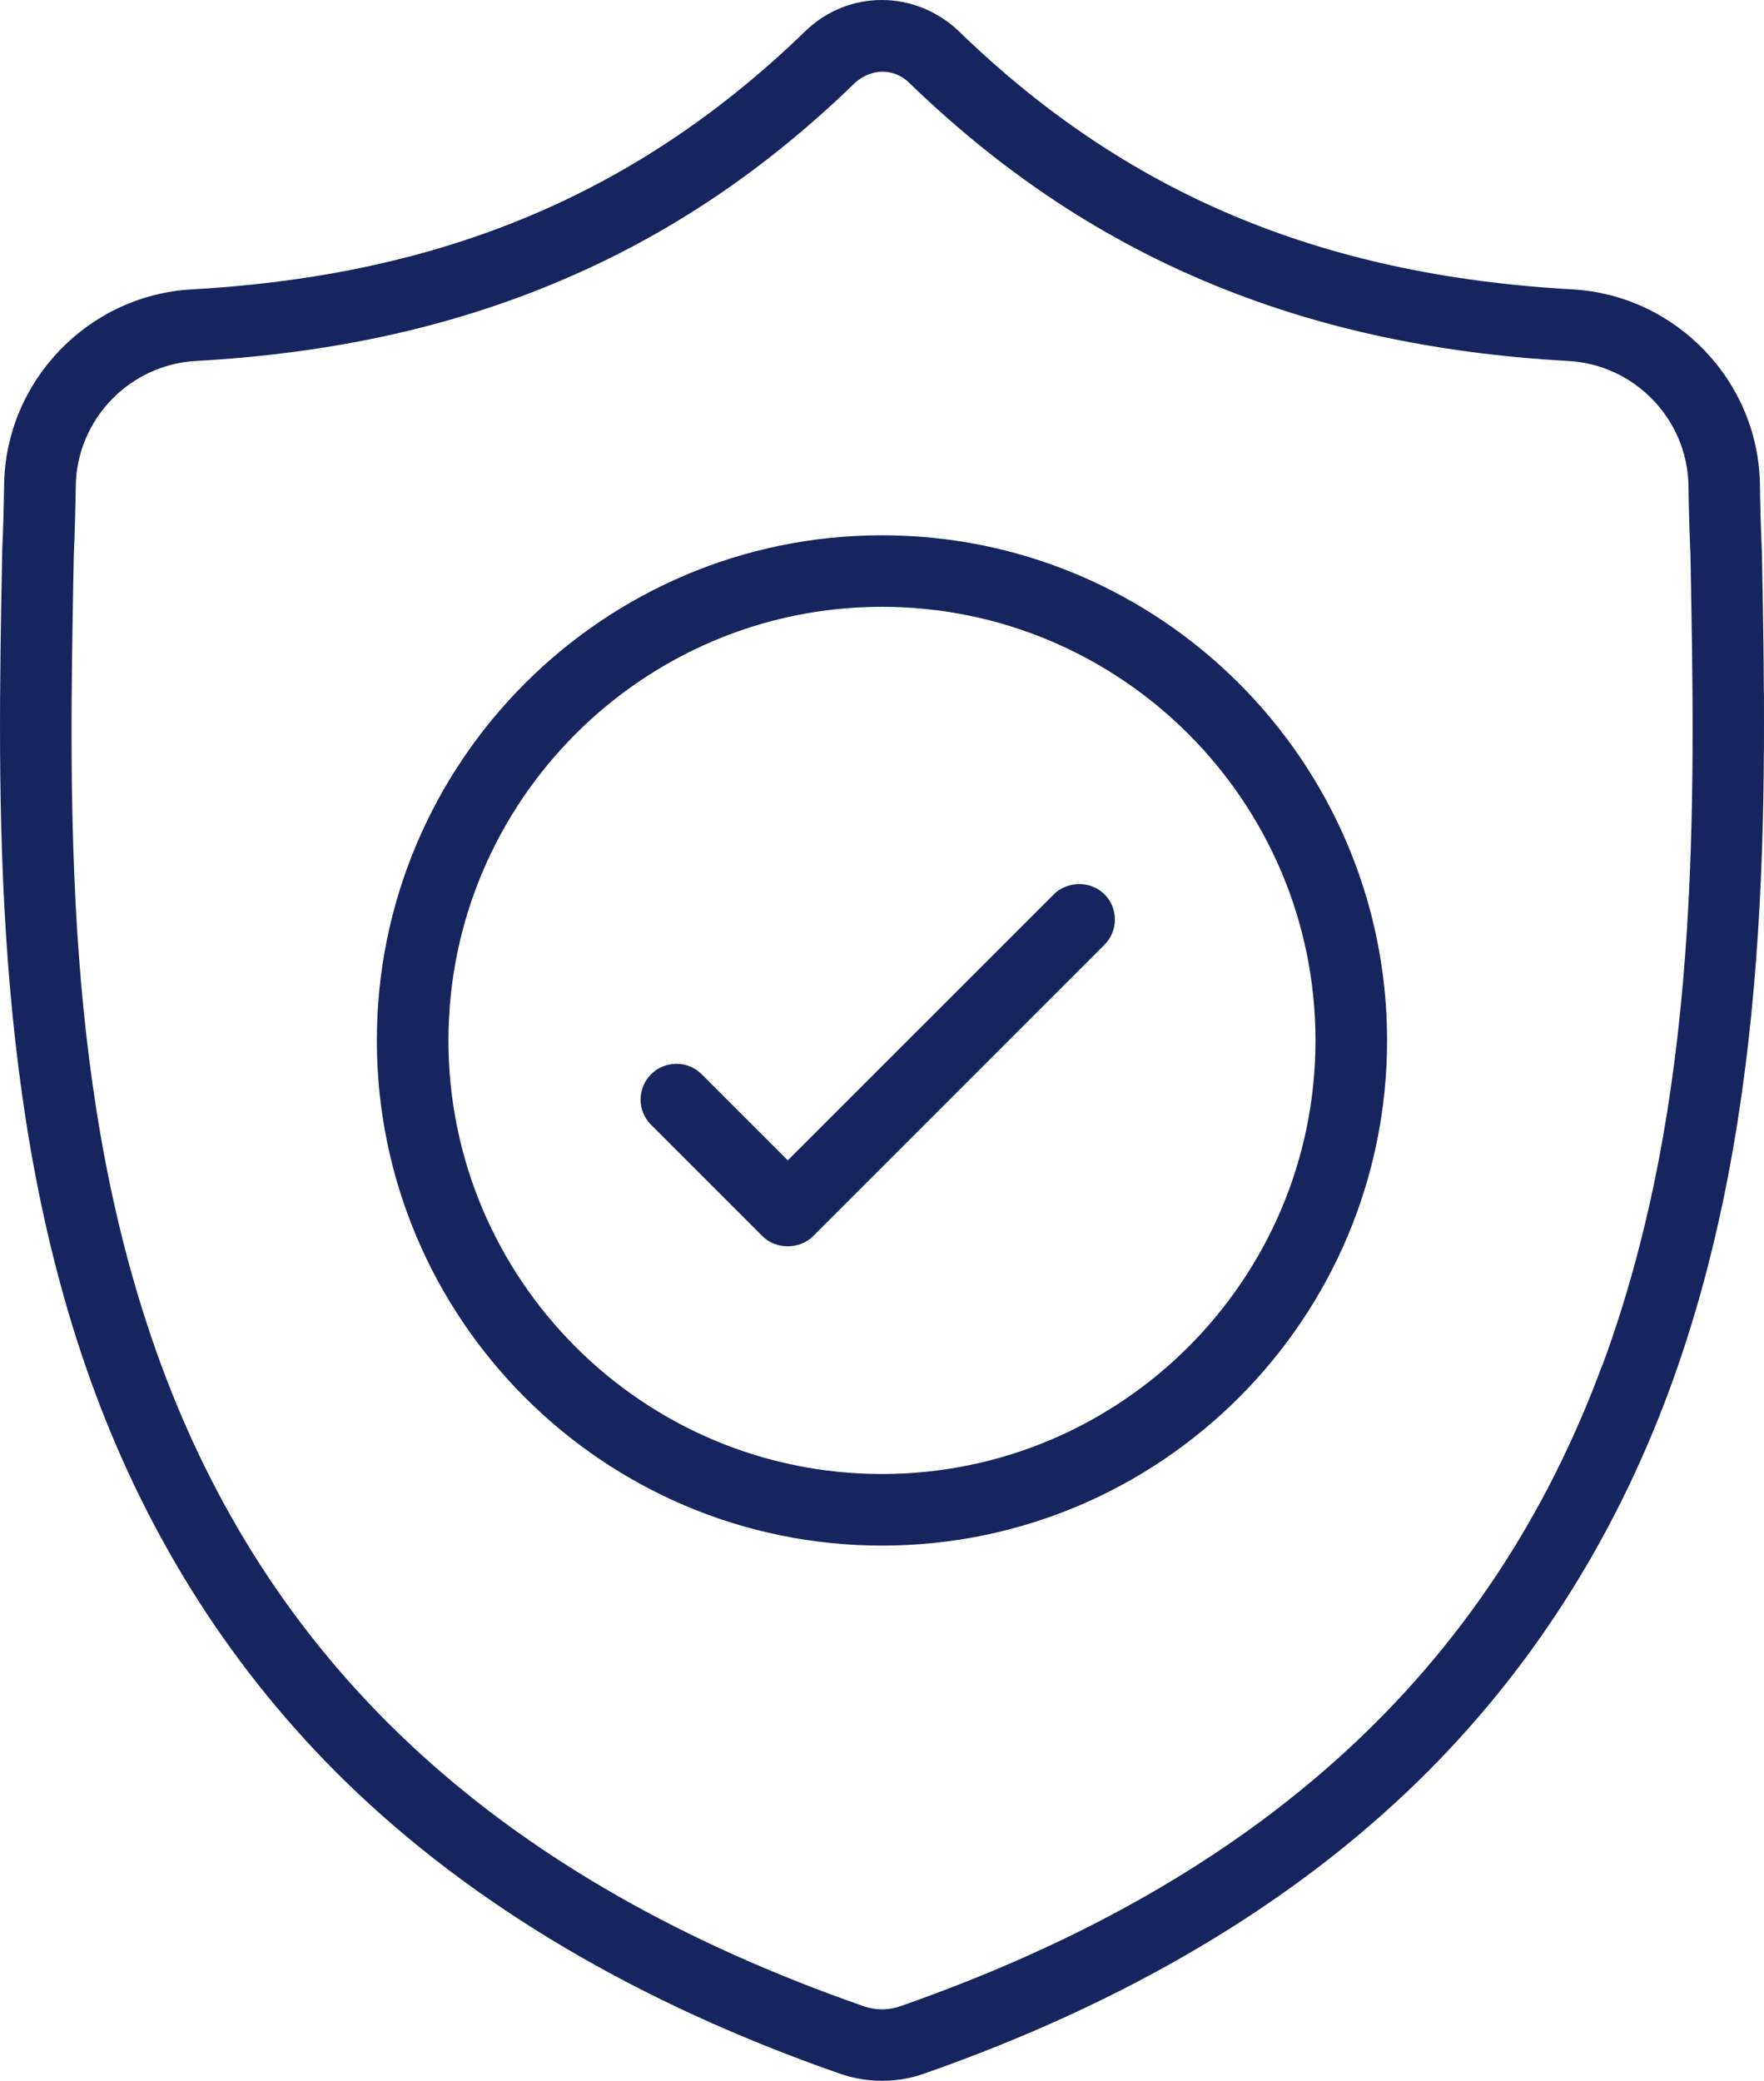
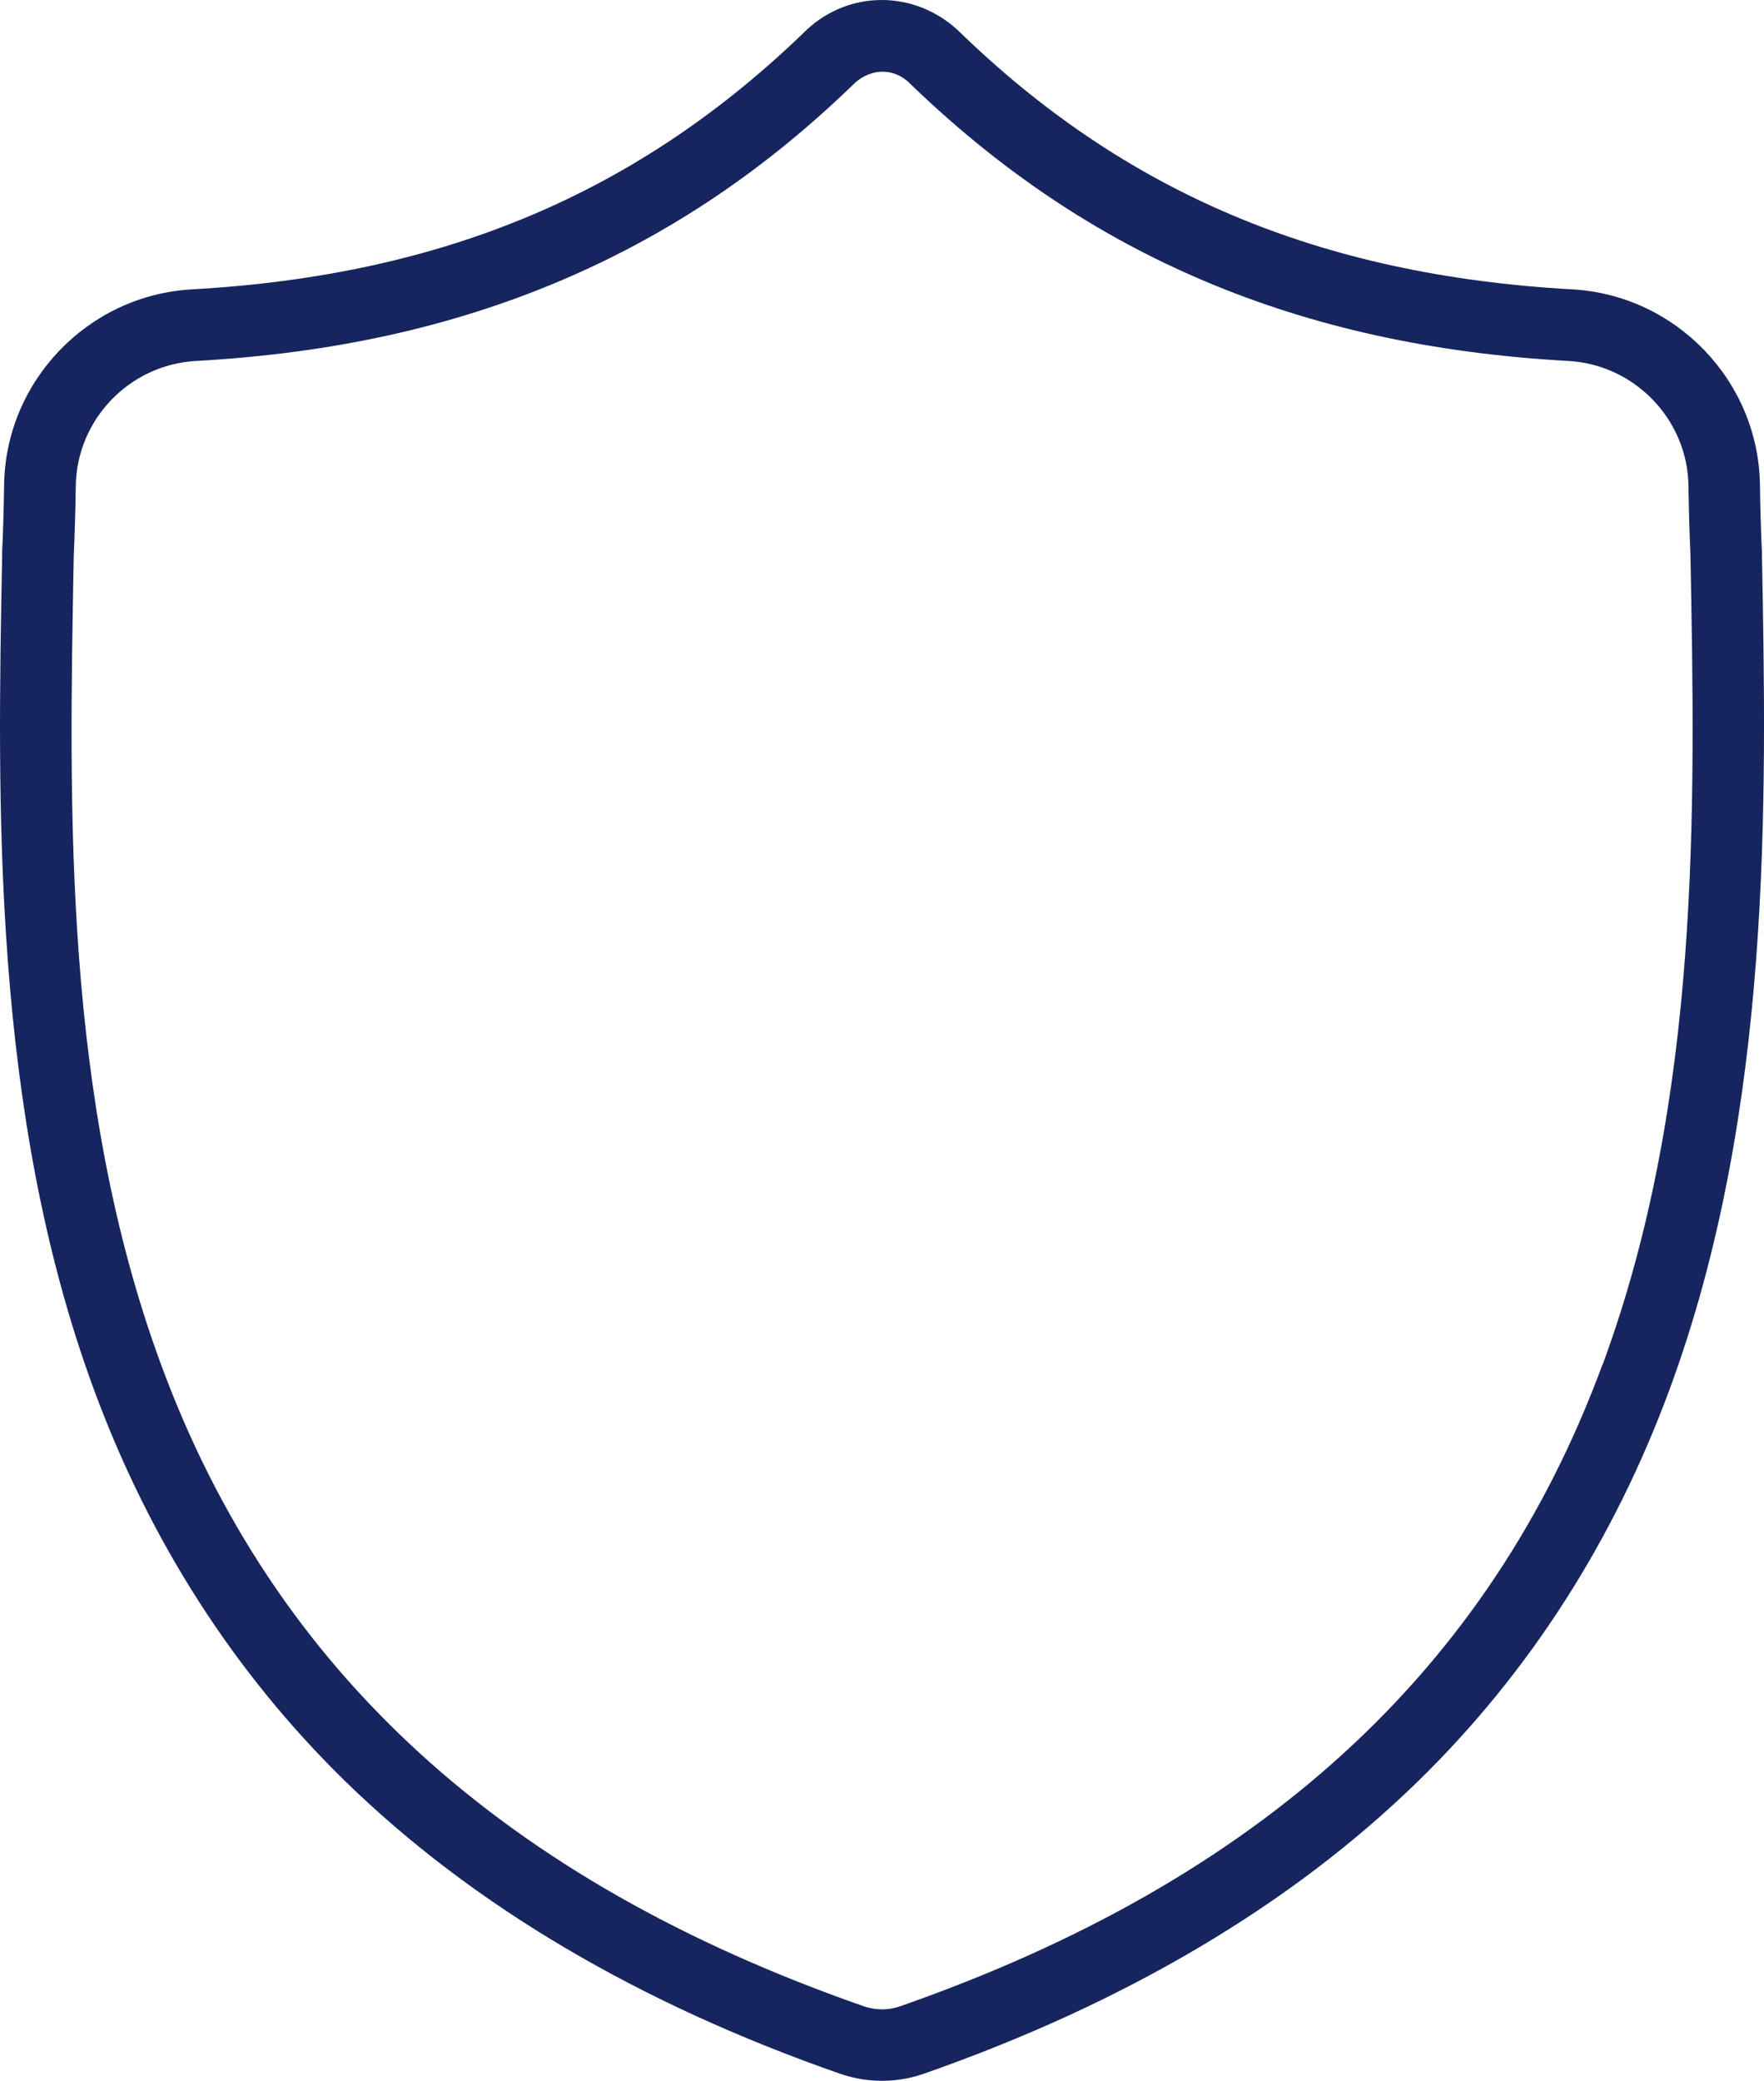
<svg xmlns="http://www.w3.org/2000/svg" id="Layer_2" viewBox="0 0 269.53 317.92">
  <defs>
    <style>.cls-1{fill:#16255e;}</style>
  </defs>
  <g id="Layer_1-2">
    <g>
      <path class="cls-1" d="M269.21,84.49v-.21c-.15-3.18-.25-6.53-.3-10.23-.23-15.84-12.83-28.95-28.67-29.84-38.55-2.15-68.39-14.74-93.93-39.63-3.21-2.95-7.33-4.58-11.58-4.58s-8.22,1.58-11.36,4.45c-25.63,24.97-55.52,37.61-94.06,39.76C13.47,45.1,.87,58.2,.63,74.04c-.06,3.75-.15,7.11-.3,10.26v.49c-.73,37.9-1.63,85.05,14.02,127.51,8.54,23.17,21.47,43.31,38.42,59.86,19.37,18.9,44.8,33.94,75.59,44.67,.84,.29,1.72,.53,2.63,.71,2.47,.49,5.09,.49,7.56,0,.89-.18,1.78-.42,2.62-.72,30.75-10.75,56.16-25.79,75.52-44.7,16.95-16.55,29.87-36.69,38.42-59.87,15.72-42.61,14.82-89.83,14.1-127.78Zm-24.36,123.99c-17.24,46.75-52.33,78.81-107.28,98.03-.4,.14-.78,.24-1.17,.32-.54,.1-1.08,.16-1.62,.16s-1.09-.06-1.64-.16c-.4-.08-.78-.18-1.13-.3-55.03-19.19-90.15-51.24-107.38-97.99-14.95-40.55-14.1-84.64-13.36-123.53,.15-3.58,.25-7.01,.31-10.79,.15-10.13,8.21-18.51,18.35-19.07,20.74-1.16,38.94-5.16,55.62-12.22,16.63-7.04,31.41-16.97,45.19-30.37,2.43-2.07,5.59-2.14,7.89-.18l.03,.02c13.91,13.51,28.74,23.49,45.36,30.53,16.69,7.06,34.88,11.06,55.62,12.22,10.14,.56,18.2,8.94,18.35,19.07,.05,3.65,.15,7.08,.3,10.47,.74,38.98,1.58,83.14-13.42,123.81Z" />
-       <path class="cls-1" d="M134.76,81.78c-42.56,0-77.18,34.62-77.18,77.18s34.62,77.18,77.18,77.18,77.18-34.62,77.18-77.18-34.62-77.18-77.18-77.18Zm0,143.42c-36.53,0-66.24-29.72-66.24-66.24s29.72-66.25,66.24-66.25,66.24,29.72,66.24,66.25-29.72,66.24-66.24,66.24Z" />
-       <path class="cls-1" d="M164.89,135.08c-1.47,0-2.88,.56-3.86,1.55l-40.66,40.65-13.15-13.15c-1.03-1.03-2.4-1.6-3.87-1.6s-2.84,.57-3.87,1.6c-1.03,1.03-1.6,2.4-1.6,3.86s.57,2.83,1.6,3.86l17.02,17.02c2.06,2.06,5.68,2.05,7.73,0l44.52-44.52c2.13-2.13,2.13-5.6,0-7.73-.98-.98-2.39-1.55-3.87-1.55Z" />
    </g>
  </g>
</svg>